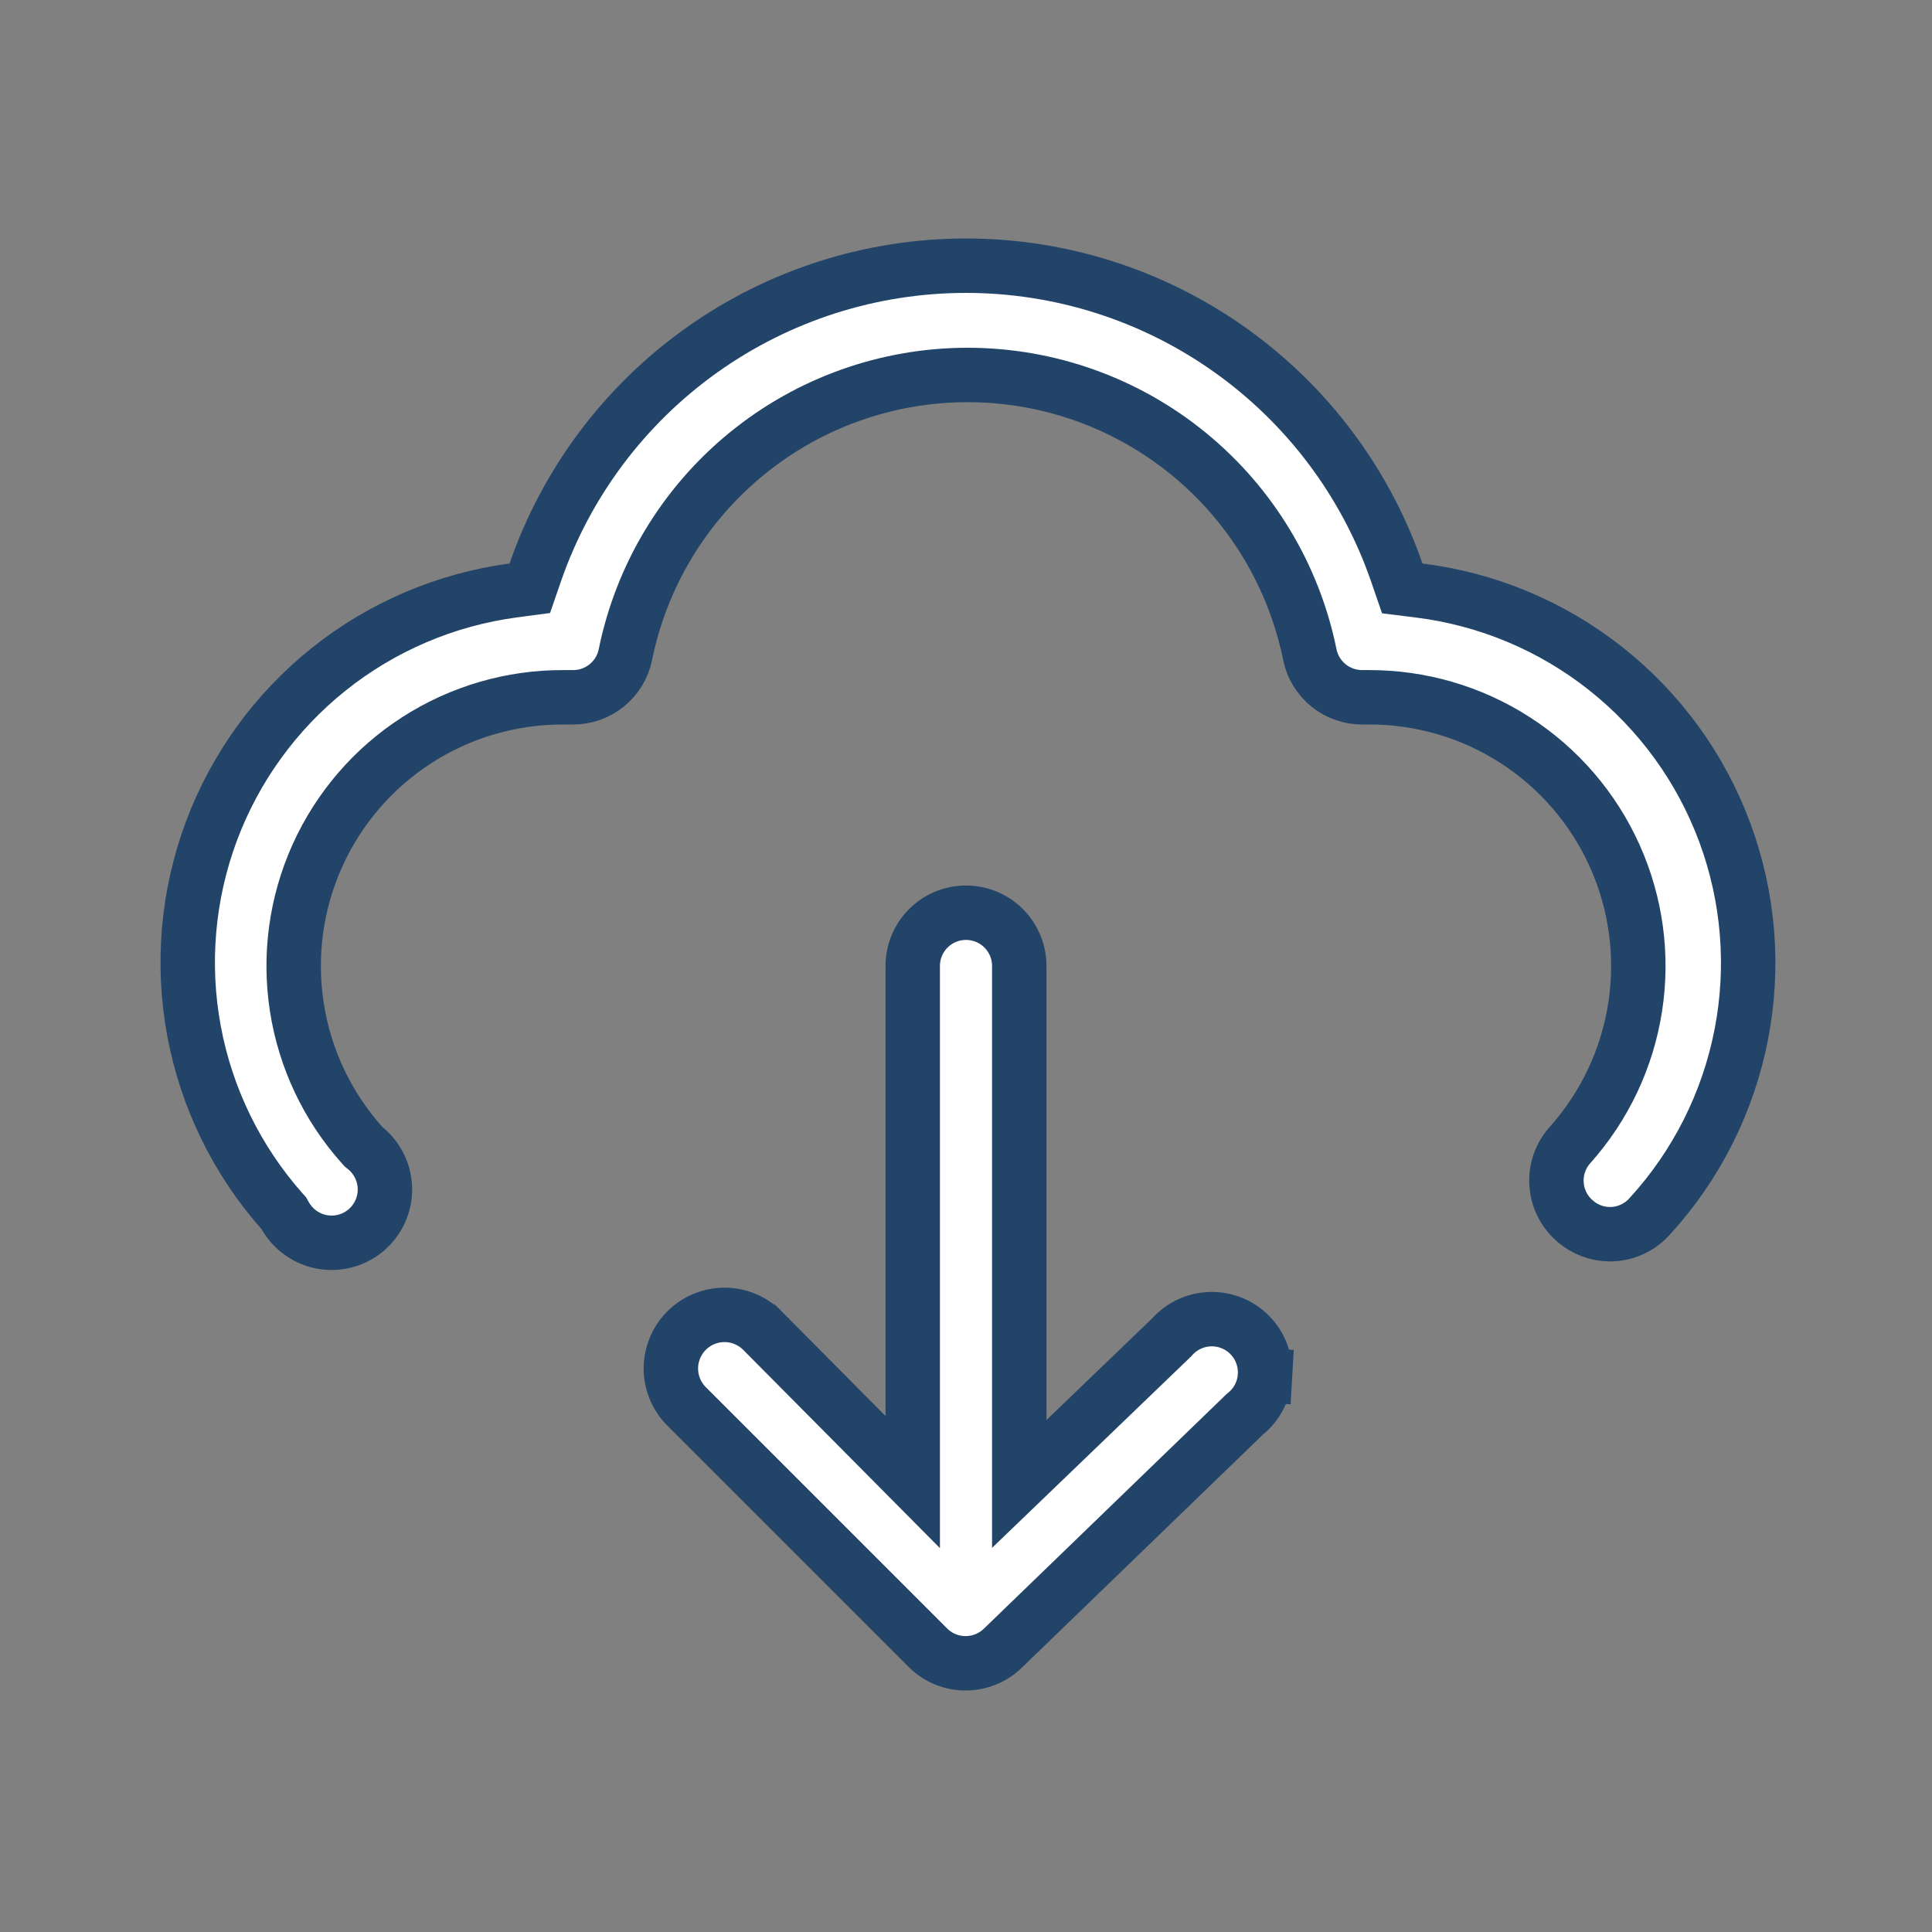
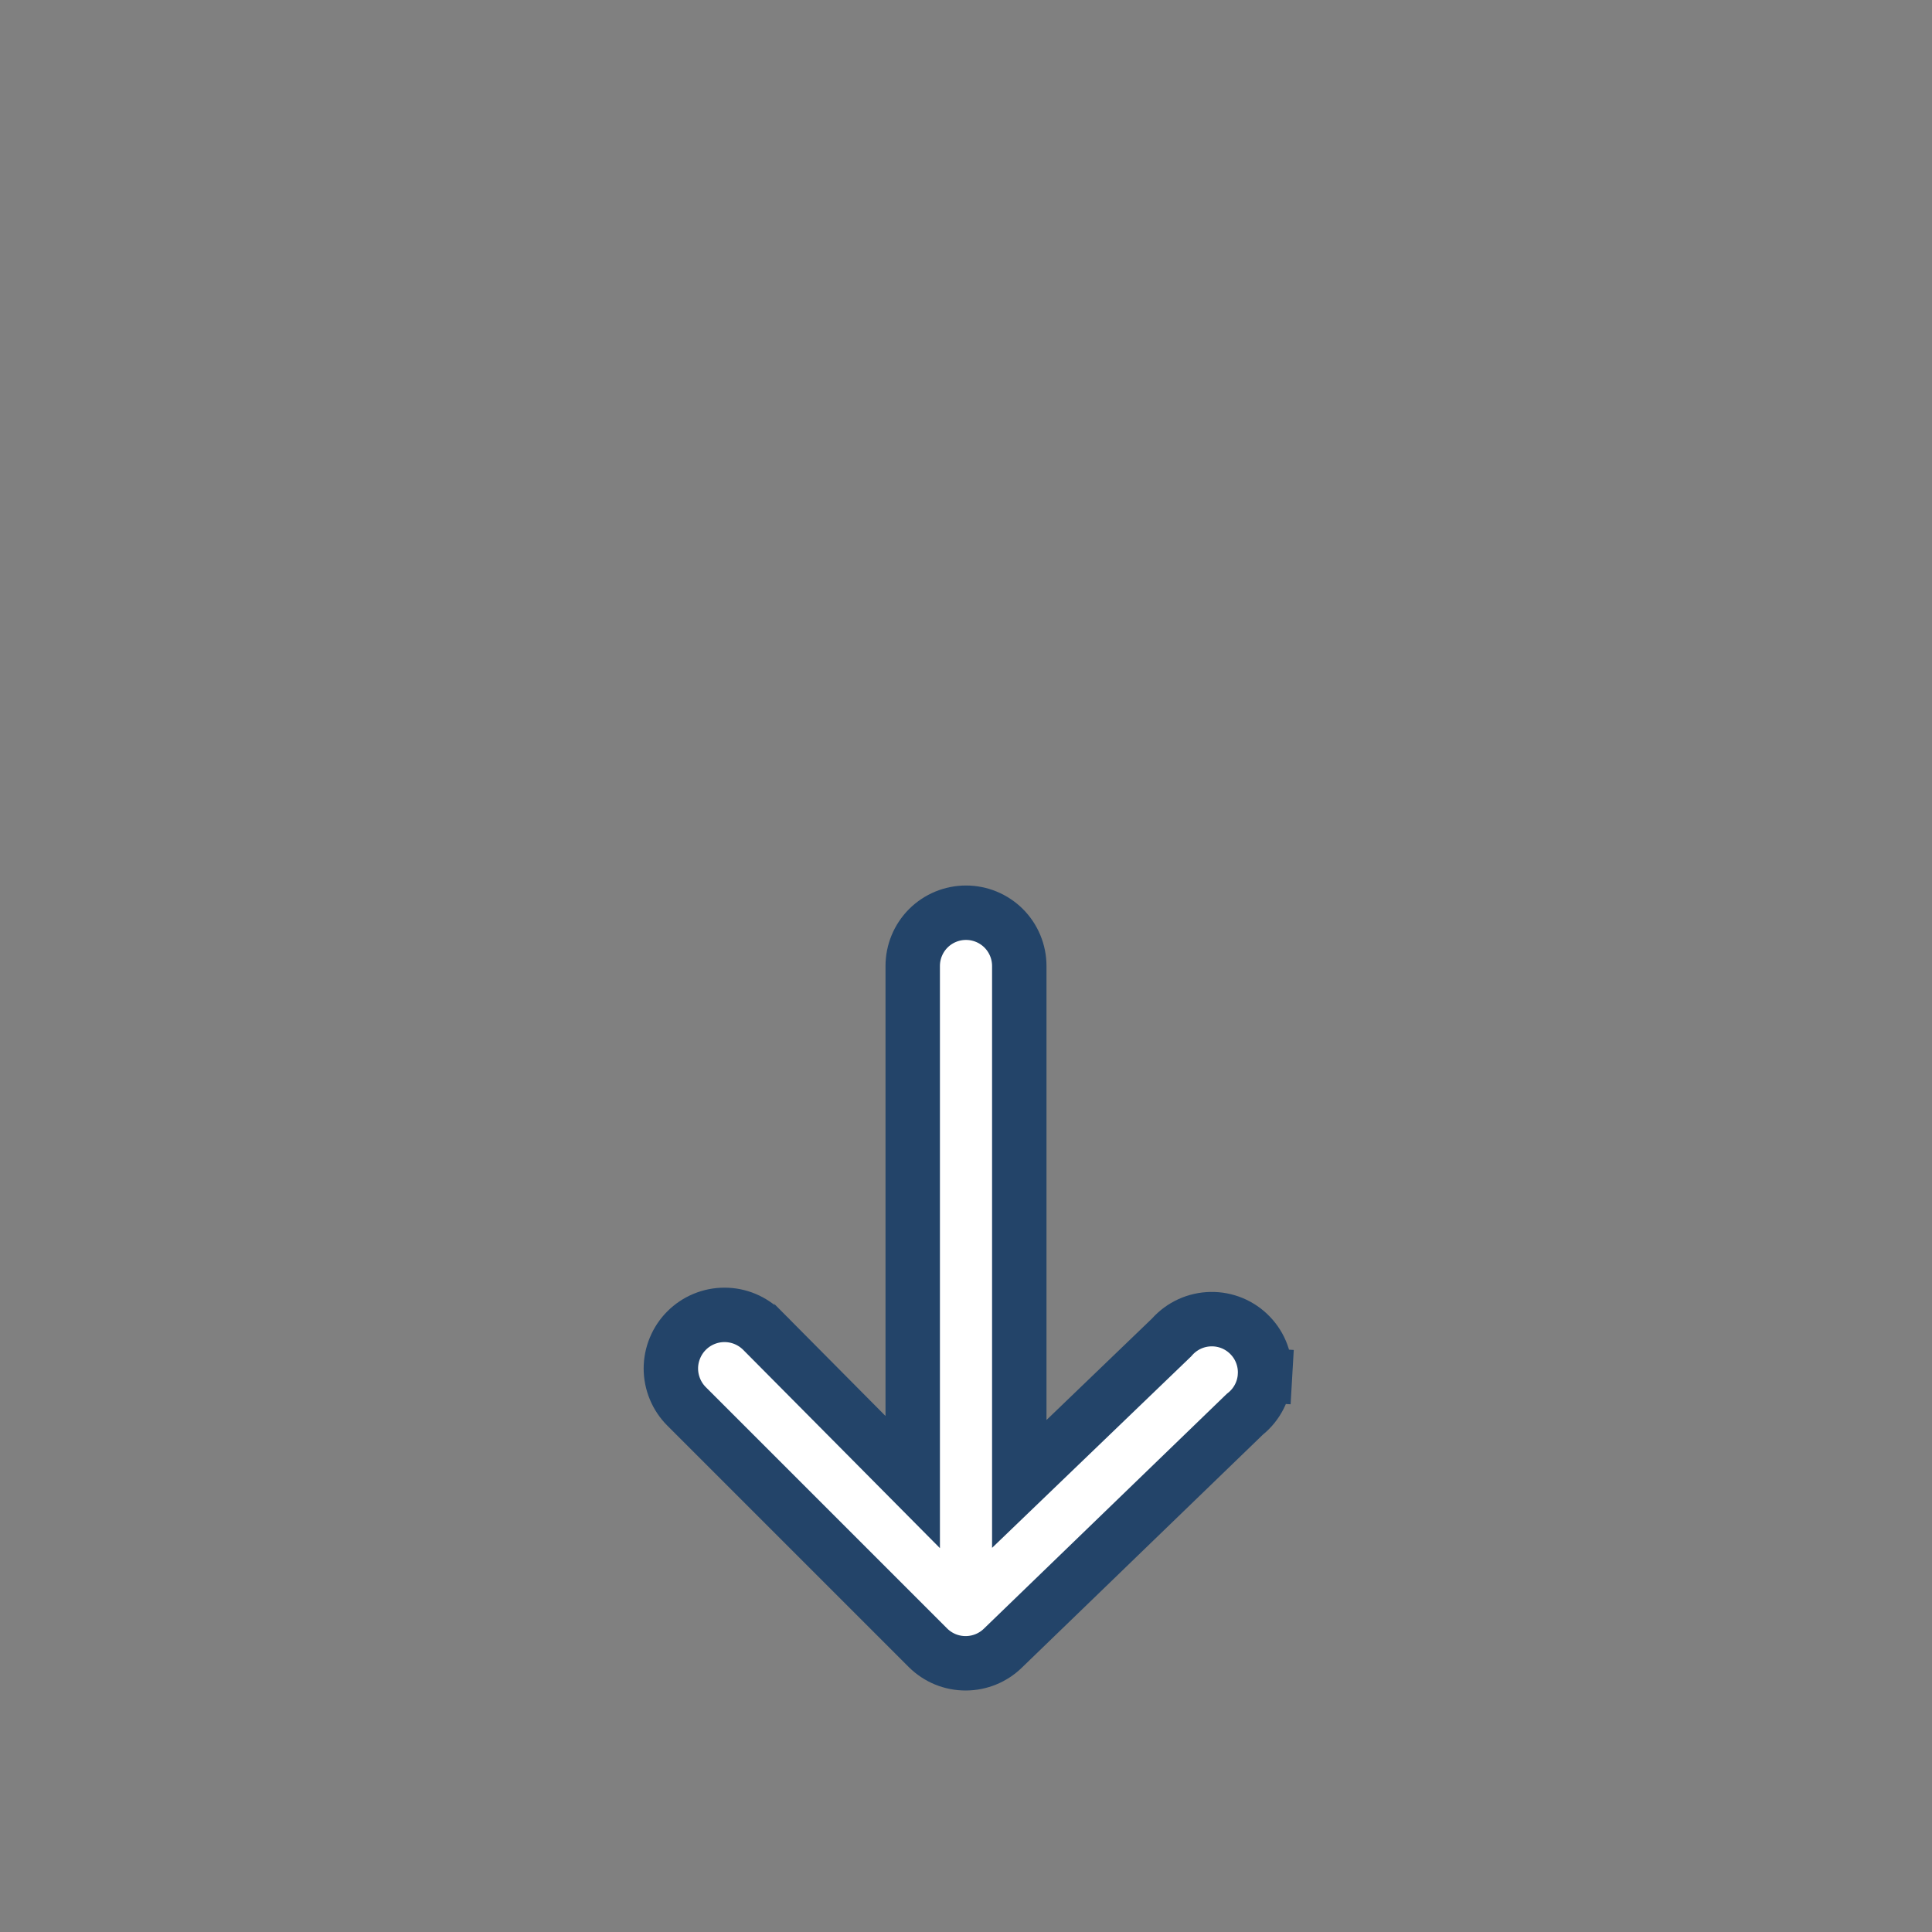
<svg xmlns="http://www.w3.org/2000/svg" width="71" height="71" viewBox="0 0 71 71" fill="none">
  <rect x="0" y="0" width="71" height="71" fill="#808080" stroke="none" />
  <path d="M43.027 49.178L43.053 49.153L43.077 49.126C43.257 48.926 43.477 48.765 43.722 48.653C43.967 48.542 44.233 48.482 44.502 48.478C44.772 48.473 45.039 48.525 45.288 48.628C45.536 48.732 45.761 48.886 45.947 49.081C46.134 49.275 46.278 49.506 46.371 49.759C46.464 50.012 46.504 50.281 46.488 50.55L47.487 50.608L46.488 50.55C46.473 50.819 46.402 51.082 46.28 51.322C46.158 51.562 45.988 51.775 45.78 51.946L45.749 51.971L45.721 51.998L36.847 60.577C36.847 60.577 36.847 60.577 36.847 60.577C36.484 60.927 36 61.123 35.496 61.125L35.494 61.125C35.236 61.127 34.981 61.077 34.742 60.98C34.504 60.882 34.288 60.739 34.105 60.558C34.105 60.558 34.104 60.557 34.104 60.557L25.232 51.685C25.049 51.502 24.904 51.285 24.805 51.046C24.706 50.807 24.654 50.55 24.654 50.292C24.654 50.033 24.706 49.777 24.805 49.538C24.904 49.298 25.049 49.081 25.232 48.898C25.415 48.715 25.632 48.57 25.871 48.471C26.11 48.372 26.366 48.321 26.625 48.321C26.884 48.321 27.14 48.372 27.379 48.471C27.617 48.57 27.834 48.715 28.017 48.897C28.017 48.898 28.018 48.898 28.018 48.898L31.832 52.741L33.542 54.465V52.037V35.5C33.542 34.981 33.748 34.483 34.115 34.115C34.483 33.748 34.981 33.542 35.5 33.542C36.019 33.542 36.517 33.748 36.885 34.115C37.252 34.483 37.458 34.981 37.458 35.5V52.185V54.534L39.151 52.906L43.027 49.178Z" fill="white" stroke="#234469" stroke-width="2" />
-   <path d="M51.329 21.035L51.532 21.624L52.151 21.701C54.66 22.012 57.036 23.007 59.018 24.578C61 26.148 62.512 28.233 63.389 30.605C64.266 32.976 64.474 35.544 63.99 38.025C63.506 40.507 62.35 42.809 60.646 44.678L60.64 44.684L60.634 44.691C60.451 44.9 60.225 45.068 59.971 45.182C59.719 45.297 59.444 45.356 59.167 45.357C58.691 45.356 58.232 45.182 57.876 44.867L57.87 44.863C57.675 44.693 57.515 44.486 57.4 44.253C57.285 44.021 57.218 43.768 57.202 43.509C57.185 43.251 57.22 42.991 57.305 42.746C57.389 42.502 57.521 42.276 57.694 42.083C58.967 40.659 59.8 38.897 60.092 37.009C60.384 35.121 60.122 33.19 59.338 31.448C58.554 29.706 57.282 28.228 55.675 27.195C54.07 26.162 52.199 25.617 50.289 25.625H50.114H50.104L50.094 25.625C49.636 25.634 49.189 25.483 48.831 25.196C48.474 24.91 48.227 24.508 48.136 24.059C47.547 21.158 45.973 18.55 43.681 16.677C41.389 14.803 38.519 13.78 35.559 13.78C32.599 13.78 29.73 14.803 27.438 16.677C25.146 18.55 23.572 21.158 22.983 24.058C22.891 24.508 22.645 24.91 22.287 25.196C21.929 25.483 21.483 25.634 21.024 25.625L21.014 25.625H21.004H20.71C18.801 25.617 16.93 26.162 15.325 27.195C13.718 28.228 12.446 29.706 11.662 31.448C10.878 33.19 10.616 35.121 10.908 37.009C11.2 38.897 12.033 40.66 13.307 42.083L13.36 42.143L13.422 42.193C13.645 42.374 13.826 42.603 13.951 42.862C14.076 43.121 14.143 43.405 14.146 43.693C14.148 43.981 14.088 44.266 13.968 44.528C13.848 44.789 13.672 45.022 13.453 45.208C13.233 45.394 12.975 45.529 12.697 45.604C12.419 45.679 12.128 45.692 11.844 45.641C11.561 45.591 11.292 45.479 11.057 45.312C10.822 45.146 10.626 44.93 10.484 44.68L10.433 44.589L10.363 44.511C8.706 42.639 7.589 40.351 7.131 37.893C6.674 35.435 6.893 32.899 7.765 30.556C8.638 28.212 10.131 26.151 12.085 24.591C14.039 23.031 16.381 22.031 18.859 21.699L19.47 21.618L19.671 21.035C20.81 17.744 22.947 14.89 25.784 12.87C28.621 10.849 32.017 9.764 35.5 9.764C38.983 9.764 42.379 10.849 45.216 12.87C48.053 14.89 50.19 17.744 51.329 21.035Z" fill="white" stroke="#234469" stroke-width="2" />
</svg>